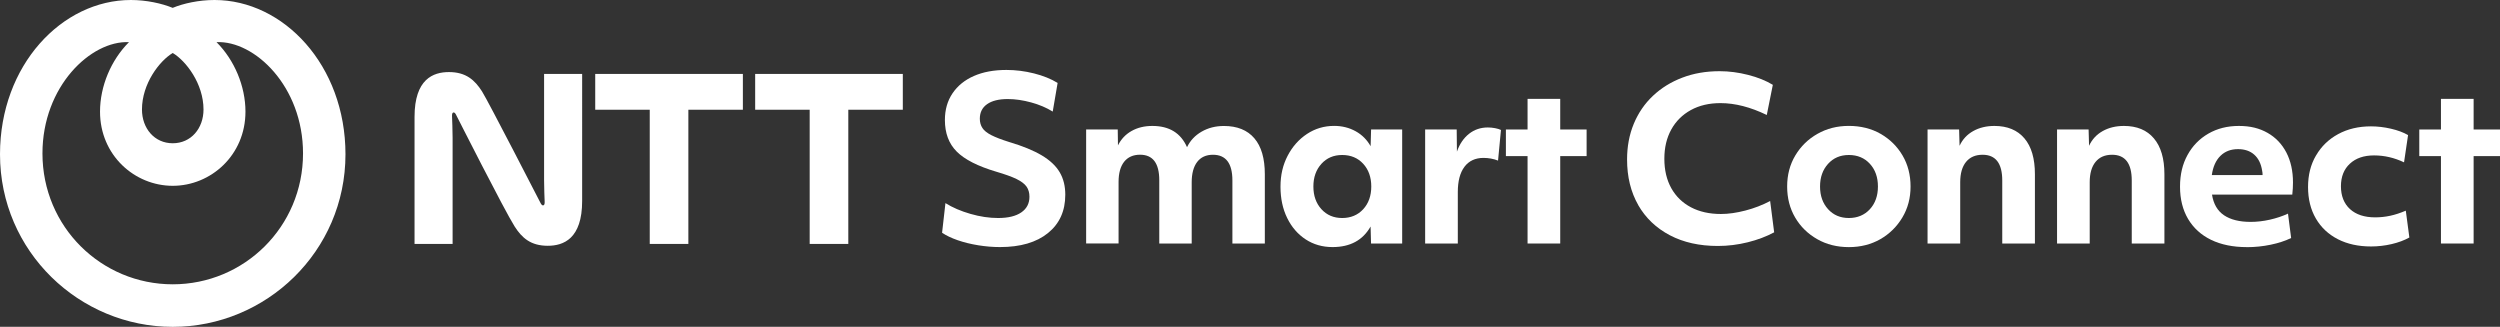
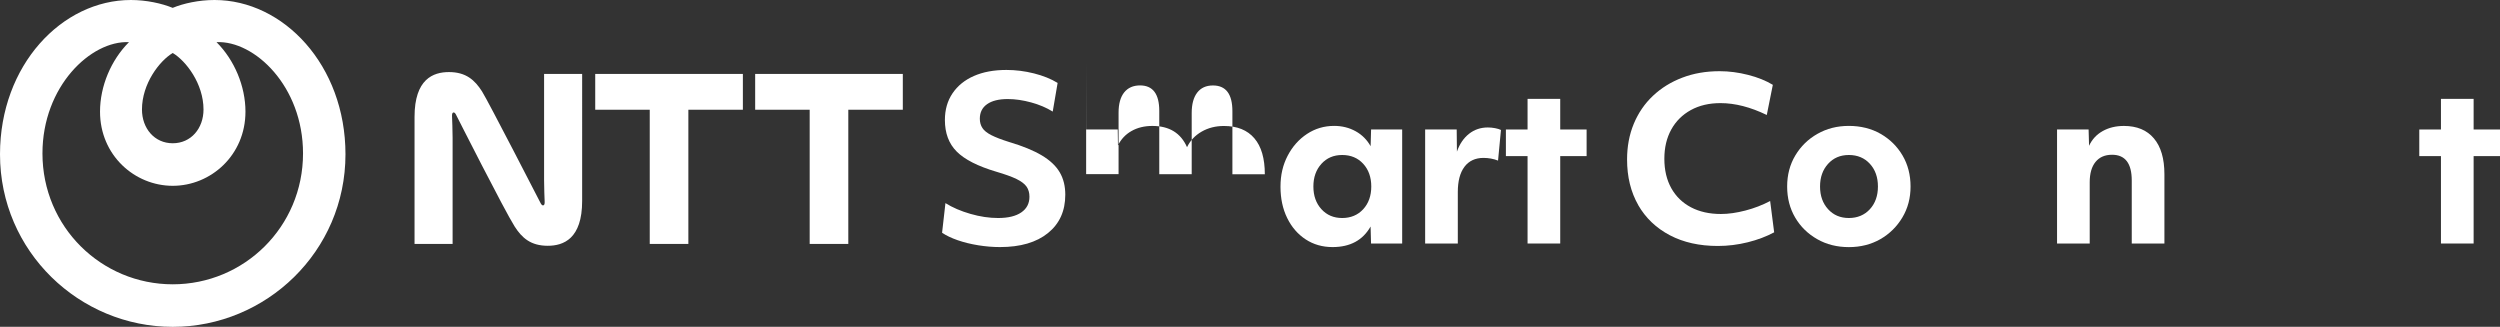
<svg xmlns="http://www.w3.org/2000/svg" id="_レイヤー_1" viewBox="0 0 541.14 70.74">
  <rect x="0" y="0" width="541.14" height="70.74" fill="#333333" stroke="none" />
  <defs>
    <style>.cls-1,.cls-2{fill:#fff;}.cls-2{fill-rule:evenodd;}</style>
  </defs>
  <path class="cls-2" d="M46.44,0c-3.38,0-6.71.73-9.06,1.7-2.35-.96-5.68-1.7-9.06-1.7C13.44,0,0,14.08,0,33.4c0,21.06,17.21,37.35,37.39,37.35s37.39-16.29,37.39-37.35C74.78,14.08,61.33,0,46.44,0h0ZM37.39,11.47c2.87,1.71,6.66,6.65,6.66,12.23,0,4.09-2.7,7.31-6.66,7.31s-6.66-3.22-6.66-7.31c0-5.58,3.79-10.52,6.66-12.23h0ZM37.39,61.54c-15.43,0-28.2-12.41-28.2-28.33,0-14.53,10.49-24.46,18.73-24.09-3.9,3.89-6.27,9.56-6.27,15.05,0,9.44,7.49,16.05,15.74,16.05s15.74-6.62,15.74-16.05c0-5.49-2.37-11.16-6.27-15.05,8.24-.37,18.73,9.56,18.73,24.09,0,15.92-12.77,28.33-28.2,28.33ZM128.84,16.01h31.96v7.74h-11.8v29.05h-8.36v-29.05h-11.8v-7.74ZM163.46,23.75h11.8v29.05h8.36v-29.05h11.8v-7.74h-31.96v7.74ZM117.77,38.94c0,1.65.1,4.09.12,4.58.02.4,0,.79-.2.9-.24.14-.47-.08-.64-.39-.18-.34-11.35-22.09-12.71-24.24-1.58-2.48-3.49-4.19-7.16-4.19-3.41,0-7.45,1.51-7.45,9.7v27.5h8.24v-22.94c0-1.64-.1-4.09-.12-4.58-.02-.4,0-.79.2-.9.24-.14.47.08.63.39.16.31,10.51,20.78,12.71,24.24,1.58,2.48,3.49,4.19,7.17,4.19,3.41,0,7.45-1.51,7.45-9.7V16h-8.24v22.94Z" />
  <path class="cls-1" d="M204.62,43.95c1.55.97,3.36,1.75,5.45,2.35,2.08.6,4.07.89,5.98.89,2.16,0,3.83-.4,5.01-1.21,1.18-.81,1.77-1.94,1.77-3.39,0-.87-.21-1.6-.63-2.2-.42-.6-1.15-1.14-2.18-1.65-1.03-.5-2.49-1.02-4.36-1.57-4-1.19-6.86-2.64-8.57-4.36-1.71-1.71-2.56-3.99-2.56-6.83,0-2.23.55-4.15,1.65-5.78,1.1-1.63,2.64-2.88,4.62-3.75,1.98-.87,4.33-1.31,7.04-1.31,2,0,3.99.25,5.98.75,1.98.5,3.69,1.19,5.11,2.06l-1.06,6.2c-1.36-.84-2.91-1.5-4.67-1.98-1.76-.48-3.44-.73-5.06-.73-1.94,0-3.43.37-4.48,1.11-1.05.74-1.57,1.79-1.57,3.15,0,.77.19,1.44.56,2.01.37.57,1.02,1.08,1.94,1.55.92.47,2.2.96,3.85,1.48,2.94.87,5.29,1.84,7.07,2.9,1.77,1.06,3.07,2.28,3.87,3.65.81,1.37,1.21,2.99,1.21,4.86,0,3.52-1.25,6.28-3.75,8.3-2.5,2.02-5.96,3.03-10.38,3.03-1.55,0-3.12-.13-4.72-.39-1.6-.26-3.07-.62-4.43-1.09-1.36-.47-2.49-1.01-3.39-1.62l.73-6.44Z" />
-   <path class="cls-1" d="M235.12,28.03h6.82l.05,3.44c.68-1.36,1.66-2.4,2.95-3.12,1.29-.73,2.79-1.09,4.5-1.09,3.65,0,6.15,1.53,7.5,4.6.68-1.42,1.73-2.54,3.15-3.36,1.42-.82,3.03-1.23,4.84-1.23,2.87,0,5.07.89,6.58,2.66,1.52,1.77,2.27,4.37,2.27,7.79v15h-7.02v-13.65c0-3.71-1.4-5.57-4.21-5.57-1.48,0-2.62.52-3.41,1.55-.79,1.03-1.19,2.5-1.19,4.4v13.26h-7.02v-13.7c0-3.68-1.39-5.52-4.16-5.52-1.48,0-2.63.51-3.44,1.52-.81,1.02-1.21,2.48-1.21,4.38v13.31h-7.02v-24.68Z" />
+   <path class="cls-1" d="M235.12,28.03h6.82l.05,3.44c.68-1.36,1.66-2.4,2.95-3.12,1.29-.73,2.79-1.09,4.5-1.09,3.65,0,6.15,1.53,7.5,4.6.68-1.42,1.73-2.54,3.15-3.36,1.42-.82,3.03-1.23,4.84-1.23,2.87,0,5.07.89,6.58,2.66,1.52,1.77,2.27,4.37,2.27,7.79h-7.02v-13.65c0-3.71-1.4-5.57-4.21-5.57-1.48,0-2.62.52-3.41,1.55-.79,1.03-1.19,2.5-1.19,4.4v13.26h-7.02v-13.7c0-3.68-1.39-5.52-4.16-5.52-1.48,0-2.63.51-3.44,1.52-.81,1.02-1.21,2.48-1.21,4.38v13.31h-7.02v-24.68Z" />
  <path class="cls-1" d="M303.5,52.71h-6.73l-.1-3.68c-1.68,2.97-4.42,4.45-8.23,4.45-2.19,0-4.14-.56-5.83-1.67-1.69-1.11-3.03-2.65-3.99-4.62-.97-1.97-1.45-4.23-1.45-6.78s.52-4.72,1.55-6.7,2.43-3.56,4.19-4.72c1.76-1.16,3.72-1.74,5.88-1.74,1.71,0,3.26.39,4.65,1.16,1.39.77,2.47,1.86,3.24,3.24l.1-3.63h6.73v24.68ZM295.08,45.28c1.16-1.27,1.74-2.91,1.74-4.91s-.58-3.64-1.74-4.91c-1.16-1.27-2.68-1.91-4.55-1.91s-3.34.64-4.5,1.91c-1.16,1.28-1.74,2.91-1.74,4.91s.58,3.64,1.74,4.91c1.16,1.28,2.66,1.91,4.5,1.91s3.39-.64,4.55-1.91Z" />
  <path class="cls-1" d="M308.49,28.03h6.82l.05,4.79c.58-1.65,1.45-2.93,2.61-3.85,1.16-.92,2.52-1.38,4.07-1.38.52,0,1.04.05,1.57.15.53.1.96.23,1.28.39l-.63,6.63c-1-.39-2.05-.58-3.15-.58-1.77,0-3.15.64-4.11,1.91-.97,1.28-1.45,3.11-1.45,5.49v11.13h-7.07v-24.68Z" />
  <path class="cls-1" d="M330.65,33.79h-4.69v-5.76h4.69v-6.63h7.07v6.63h5.71v5.76h-5.71v18.92h-7.07v-18.92Z" />
  <path class="cls-1" d="M354.61,44.39c-1.61-2.81-2.42-6.1-2.42-9.87,0-2.81.48-5.38,1.45-7.72.97-2.34,2.35-4.36,4.14-6.05,1.79-1.69,3.91-3.01,6.36-3.94,2.45-.94,5.15-1.4,8.08-1.4,2.03,0,4.09.27,6.17.8,2.08.53,3.86,1.25,5.35,2.15l-1.31,6.53c-3.52-1.71-6.86-2.57-10.02-2.57-2.45,0-4.59.5-6.41,1.5-1.82,1-3.24,2.4-4.24,4.21-1,1.81-1.5,3.92-1.5,6.34s.5,4.57,1.5,6.36c1,1.79,2.42,3.17,4.26,4.14,1.84.97,4,1.45,6.49,1.45,1.61,0,3.38-.25,5.3-.75,1.92-.5,3.7-1.19,5.35-2.06l.87,6.78c-1.68.9-3.58,1.62-5.71,2.15-2.13.53-4.29.8-6.49.8-3.97,0-7.43-.77-10.38-2.32-2.95-1.55-5.24-3.73-6.85-6.53Z" />
  <path class="cls-1" d="M400.2,53.49c-2.55,0-4.83-.57-6.85-1.72-2.02-1.15-3.61-2.7-4.77-4.67-1.16-1.97-1.74-4.21-1.74-6.73s.59-4.76,1.77-6.73c1.18-1.97,2.77-3.53,4.79-4.67,2.02-1.15,4.28-1.72,6.8-1.72s4.87.57,6.87,1.72c2,1.15,3.58,2.7,4.74,4.67,1.16,1.97,1.74,4.21,1.74,6.73s-.59,4.72-1.77,6.7c-1.18,1.98-2.77,3.55-4.77,4.7-2,1.14-4.28,1.72-6.83,1.72ZM404.75,35.46c-1.16-1.27-2.68-1.91-4.55-1.91s-3.34.64-4.5,1.91c-1.16,1.28-1.74,2.91-1.74,4.91s.58,3.64,1.74,4.91c1.16,1.28,2.66,1.91,4.5,1.91s3.39-.64,4.55-1.91c1.16-1.27,1.74-2.91,1.74-4.91s-.58-3.64-1.74-4.91Z" />
-   <path class="cls-1" d="M417.24,28.03h6.82l.1,3.53c.64-1.39,1.63-2.45,2.95-3.19,1.32-.74,2.86-1.11,4.6-1.11,2.81,0,4.97.9,6.49,2.69,1.52,1.79,2.27,4.38,2.27,7.77v15h-7.07v-13.65c0-3.71-1.42-5.57-4.26-5.57-1.55,0-2.74.52-3.58,1.55-.84,1.03-1.26,2.5-1.26,4.4v13.26h-7.07v-24.68Z" />
  <path class="cls-1" d="M445.26,28.03h6.83l.1,3.53c.64-1.39,1.63-2.45,2.95-3.19,1.32-.74,2.86-1.11,4.6-1.11,2.81,0,4.97.9,6.48,2.69,1.52,1.79,2.28,4.38,2.28,7.77v15h-7.07v-13.65c0-3.71-1.42-5.57-4.26-5.57-1.55,0-2.74.52-3.58,1.55-.84,1.03-1.26,2.5-1.26,4.4v13.26h-7.07v-24.68Z" />
-   <path class="cls-1" d="M486.35,53.49c-3,0-5.58-.53-7.74-1.57-2.16-1.05-3.82-2.56-4.99-4.53-1.16-1.97-1.74-4.29-1.74-6.97s.54-4.9,1.62-6.87c1.08-1.97,2.58-3.51,4.5-4.62,1.92-1.11,4.12-1.67,6.61-1.67s4.46.5,6.22,1.5c1.76,1,3.11,2.42,4.07,4.26.95,1.84,1.43,4,1.43,6.49,0,.81-.05,1.68-.15,2.61h-17.38c.32,2.03,1.19,3.53,2.61,4.48,1.42.95,3.34,1.43,5.76,1.43,1.36,0,2.74-.16,4.16-.48,1.42-.32,2.73-.76,3.92-1.31l.68,5.28c-1.26.61-2.73,1.1-4.43,1.45-1.69.35-3.41.53-5.15.53ZM480.62,33.74c-.98.97-1.61,2.36-1.86,4.16h10.99c0-.35-.03-.68-.1-.97-.23-1.48-.79-2.63-1.69-3.44-.9-.81-2.08-1.21-3.53-1.21-1.55,0-2.81.48-3.8,1.45Z" />
-   <path class="cls-1" d="M501.33,33.64c1.14-1.97,2.74-3.51,4.79-4.62,2.05-1.11,4.41-1.67,7.09-1.67,1.42,0,2.86.17,4.33.51s2.7.8,3.7,1.38l-.87,5.9c-2.1-1-4.26-1.5-6.49-1.5s-3.94.6-5.23,1.79c-1.29,1.19-1.94,2.82-1.94,4.89s.65,3.74,1.96,4.94c1.31,1.19,3.12,1.79,5.45,1.79,1.06,0,2.14-.11,3.22-.34,1.08-.23,2.22-.6,3.41-1.11l.77,5.81c-1.1.61-2.38,1.09-3.85,1.43-1.47.34-2.94.51-4.43.51-2.74,0-5.14-.52-7.19-1.57-2.05-1.05-3.64-2.54-4.77-4.48-1.13-1.94-1.69-4.21-1.69-6.82s.57-4.86,1.72-6.82Z" />
  <path class="cls-1" d="M528.36,33.79h-4.69v-5.76h4.69v-6.63h7.07v6.63h5.71v5.76h-5.71v18.92h-7.07v-18.92Z" />
</svg>